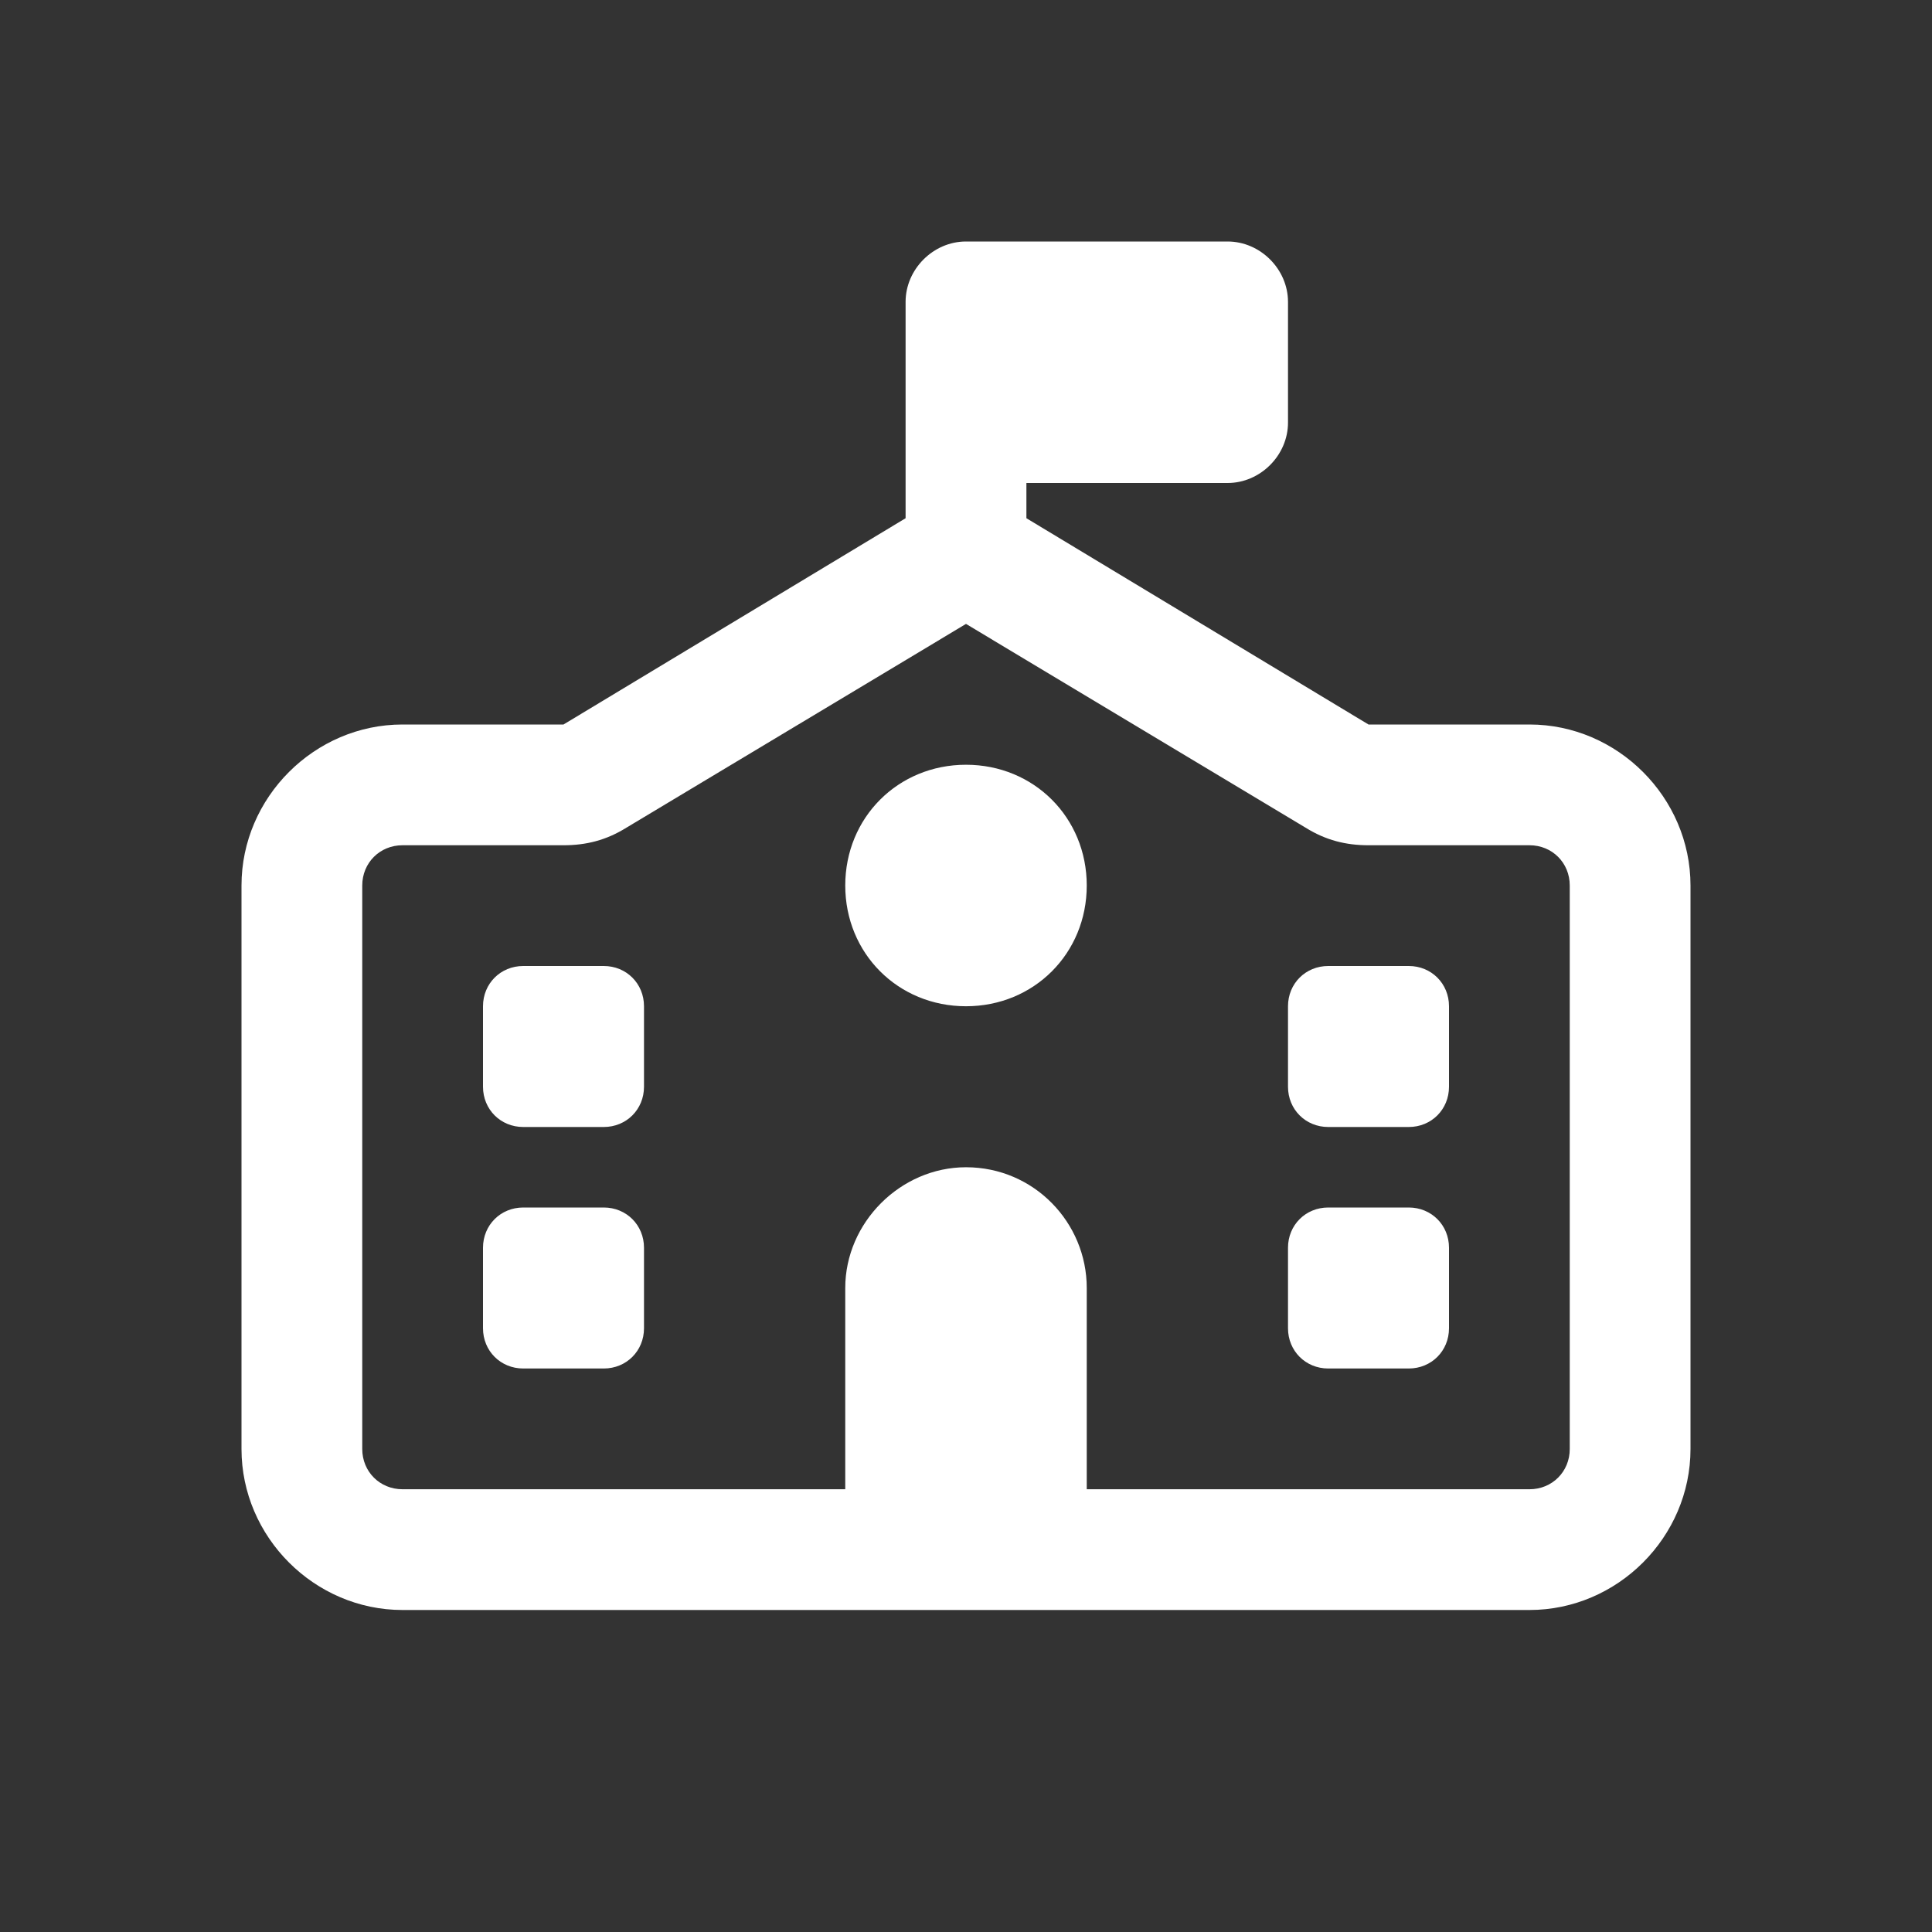
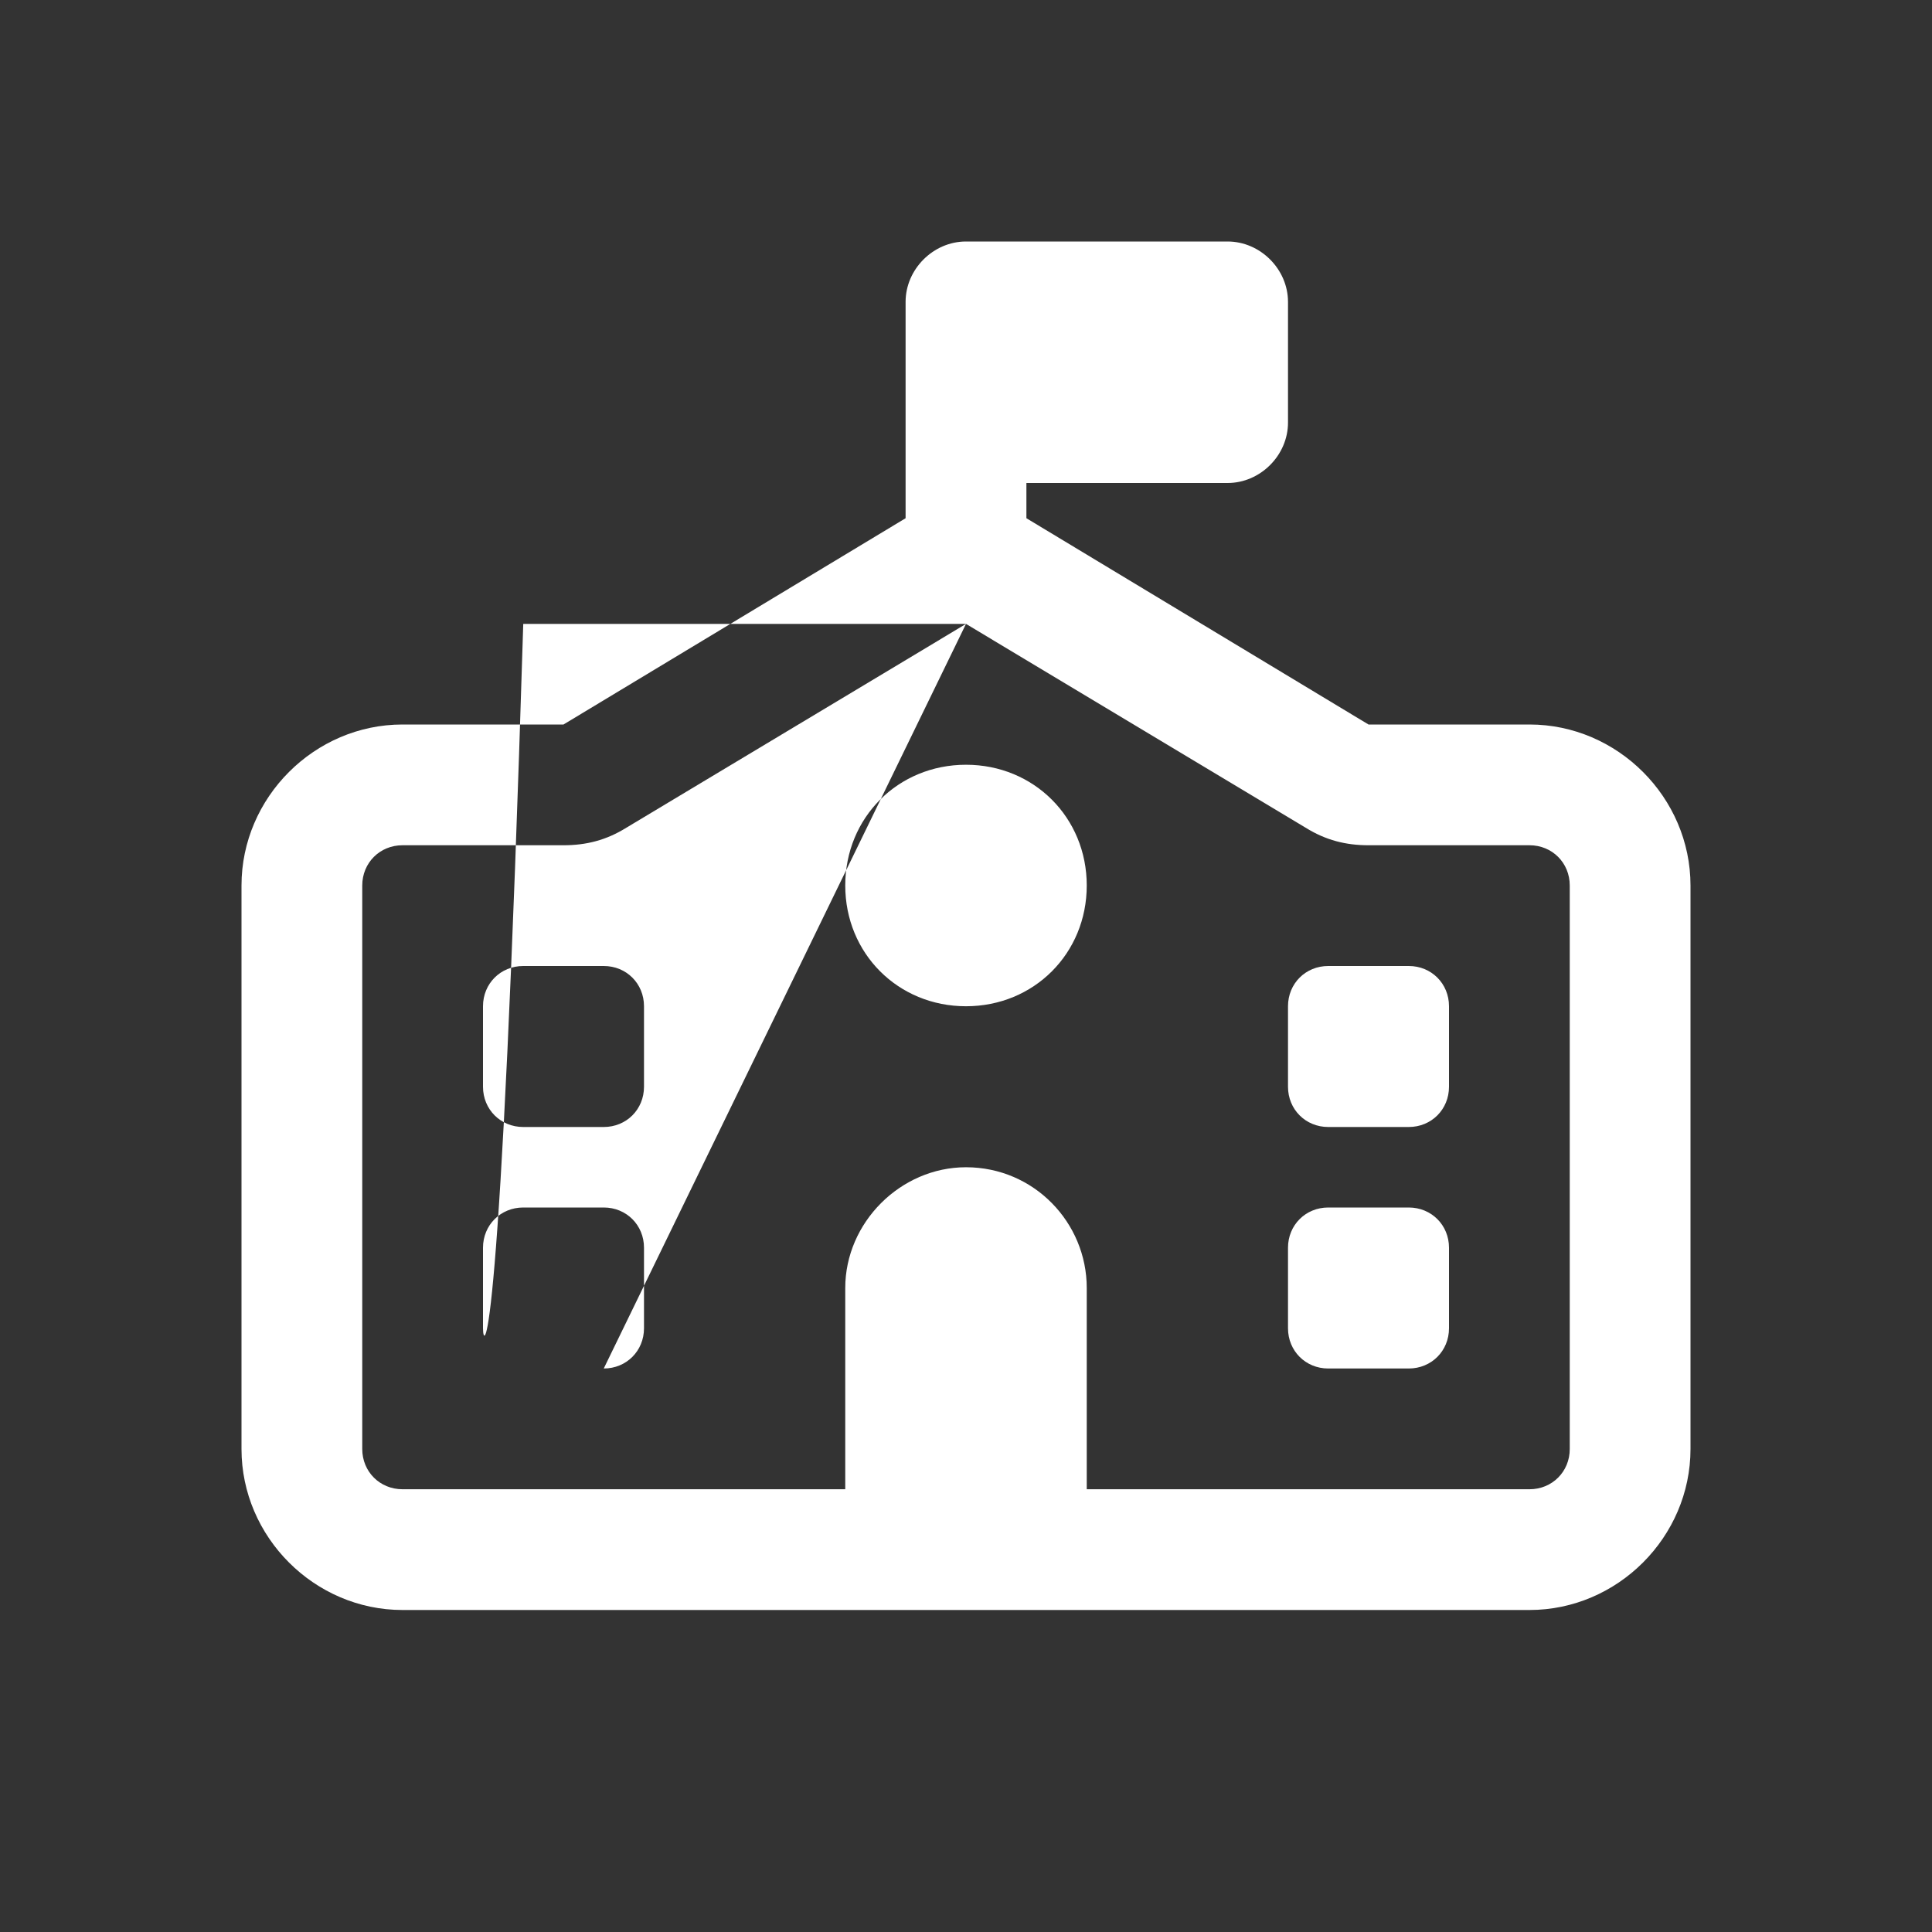
<svg xmlns="http://www.w3.org/2000/svg" width="30" height="30" viewBox="0 0 30 30" fill="none">
  <rect x="0" y="0" width="30" height="30" fill="#333333" stroke="none" />
-   <path d="M14.062 4.688C14.062 4.18 14.492 3.75 15 3.75H19.062C19.57 3.75 20 4.18 20 4.688V6.562C20 7.07 19.57 7.5 19.062 7.5H15.938V8.047L21.25 11.25H23.75C25.117 11.25 26.25 12.383 26.25 13.75V22.5C26.25 23.867 25.117 25 23.75 25H6.25C4.883 25 3.75 23.867 3.75 22.5V13.75C3.75 12.383 4.883 11.25 6.25 11.25H8.75L14.062 8.047V4.688ZM15 9.688L9.727 12.852C9.414 13.047 9.102 13.125 8.75 13.125H6.25C5.898 13.125 5.625 13.398 5.625 13.75V22.5C5.625 22.852 5.898 23.125 6.25 23.125H13.125V20C13.125 18.984 13.984 18.125 15 18.125C16.055 18.125 16.875 18.984 16.875 20V23.125H23.75C24.102 23.125 24.375 22.852 24.375 22.5V13.75C24.375 13.398 24.102 13.125 23.75 13.125H21.25C20.898 13.125 20.586 13.047 20.273 12.852L15 9.688ZM9.375 21.25H8.125C7.773 21.25 7.5 20.977 7.5 20.625V19.375C7.5 19.023 7.773 18.75 8.125 18.75H9.375C9.727 18.75 10 19.023 10 19.375V20.625C10 20.977 9.727 21.25 9.375 21.25ZM10 16.875C10 17.227 9.727 17.5 9.375 17.5H8.125C7.773 17.5 7.5 17.227 7.5 16.875V15.625C7.5 15.273 7.773 15 8.125 15H9.375C9.727 15 10 15.273 10 15.625V16.875ZM21.875 21.25H20.625C20.273 21.25 20 20.977 20 20.625V19.375C20 19.023 20.273 18.75 20.625 18.75H21.875C22.227 18.75 22.5 19.023 22.5 19.375V20.625C22.5 20.977 22.227 21.25 21.875 21.25ZM22.5 16.875C22.5 17.227 22.227 17.5 21.875 17.5H20.625C20.273 17.5 20 17.227 20 16.875V15.625C20 15.273 20.273 15 20.625 15H21.875C22.227 15 22.5 15.273 22.5 15.625V16.875ZM15 11.875C16.055 11.875 16.875 12.695 16.875 13.75C16.875 14.805 16.055 15.625 15 15.625C13.945 15.625 13.125 14.805 13.125 13.75C13.125 12.695 13.945 11.875 15 11.875Z" fill="white" />
+   <path d="M14.062 4.688C14.062 4.18 14.492 3.75 15 3.75H19.062C19.57 3.75 20 4.18 20 4.688V6.562C20 7.07 19.57 7.5 19.062 7.5H15.938V8.047L21.25 11.25H23.75C25.117 11.25 26.25 12.383 26.25 13.75V22.5C26.25 23.867 25.117 25 23.75 25H6.25C4.883 25 3.75 23.867 3.75 22.5V13.75C3.75 12.383 4.883 11.25 6.25 11.25H8.75L14.062 8.047V4.688ZM15 9.688L9.727 12.852C9.414 13.047 9.102 13.125 8.75 13.125H6.25C5.898 13.125 5.625 13.398 5.625 13.75V22.5C5.625 22.852 5.898 23.125 6.25 23.125H13.125V20C13.125 18.984 13.984 18.125 15 18.125C16.055 18.125 16.875 18.984 16.875 20V23.125H23.75C24.102 23.125 24.375 22.852 24.375 22.5V13.75C24.375 13.398 24.102 13.125 23.75 13.125H21.25C20.898 13.125 20.586 13.047 20.273 12.852L15 9.688ZH8.125C7.773 21.25 7.5 20.977 7.5 20.625V19.375C7.5 19.023 7.773 18.75 8.125 18.75H9.375C9.727 18.75 10 19.023 10 19.375V20.625C10 20.977 9.727 21.25 9.375 21.25ZM10 16.875C10 17.227 9.727 17.5 9.375 17.5H8.125C7.773 17.5 7.5 17.227 7.5 16.875V15.625C7.5 15.273 7.773 15 8.125 15H9.375C9.727 15 10 15.273 10 15.625V16.875ZM21.875 21.25H20.625C20.273 21.25 20 20.977 20 20.625V19.375C20 19.023 20.273 18.75 20.625 18.75H21.875C22.227 18.75 22.5 19.023 22.5 19.375V20.625C22.5 20.977 22.227 21.25 21.875 21.25ZM22.5 16.875C22.5 17.227 22.227 17.5 21.875 17.5H20.625C20.273 17.5 20 17.227 20 16.875V15.625C20 15.273 20.273 15 20.625 15H21.875C22.227 15 22.5 15.273 22.5 15.625V16.875ZM15 11.875C16.055 11.875 16.875 12.695 16.875 13.75C16.875 14.805 16.055 15.625 15 15.625C13.945 15.625 13.125 14.805 13.125 13.75C13.125 12.695 13.945 11.875 15 11.875Z" fill="white" />
</svg>